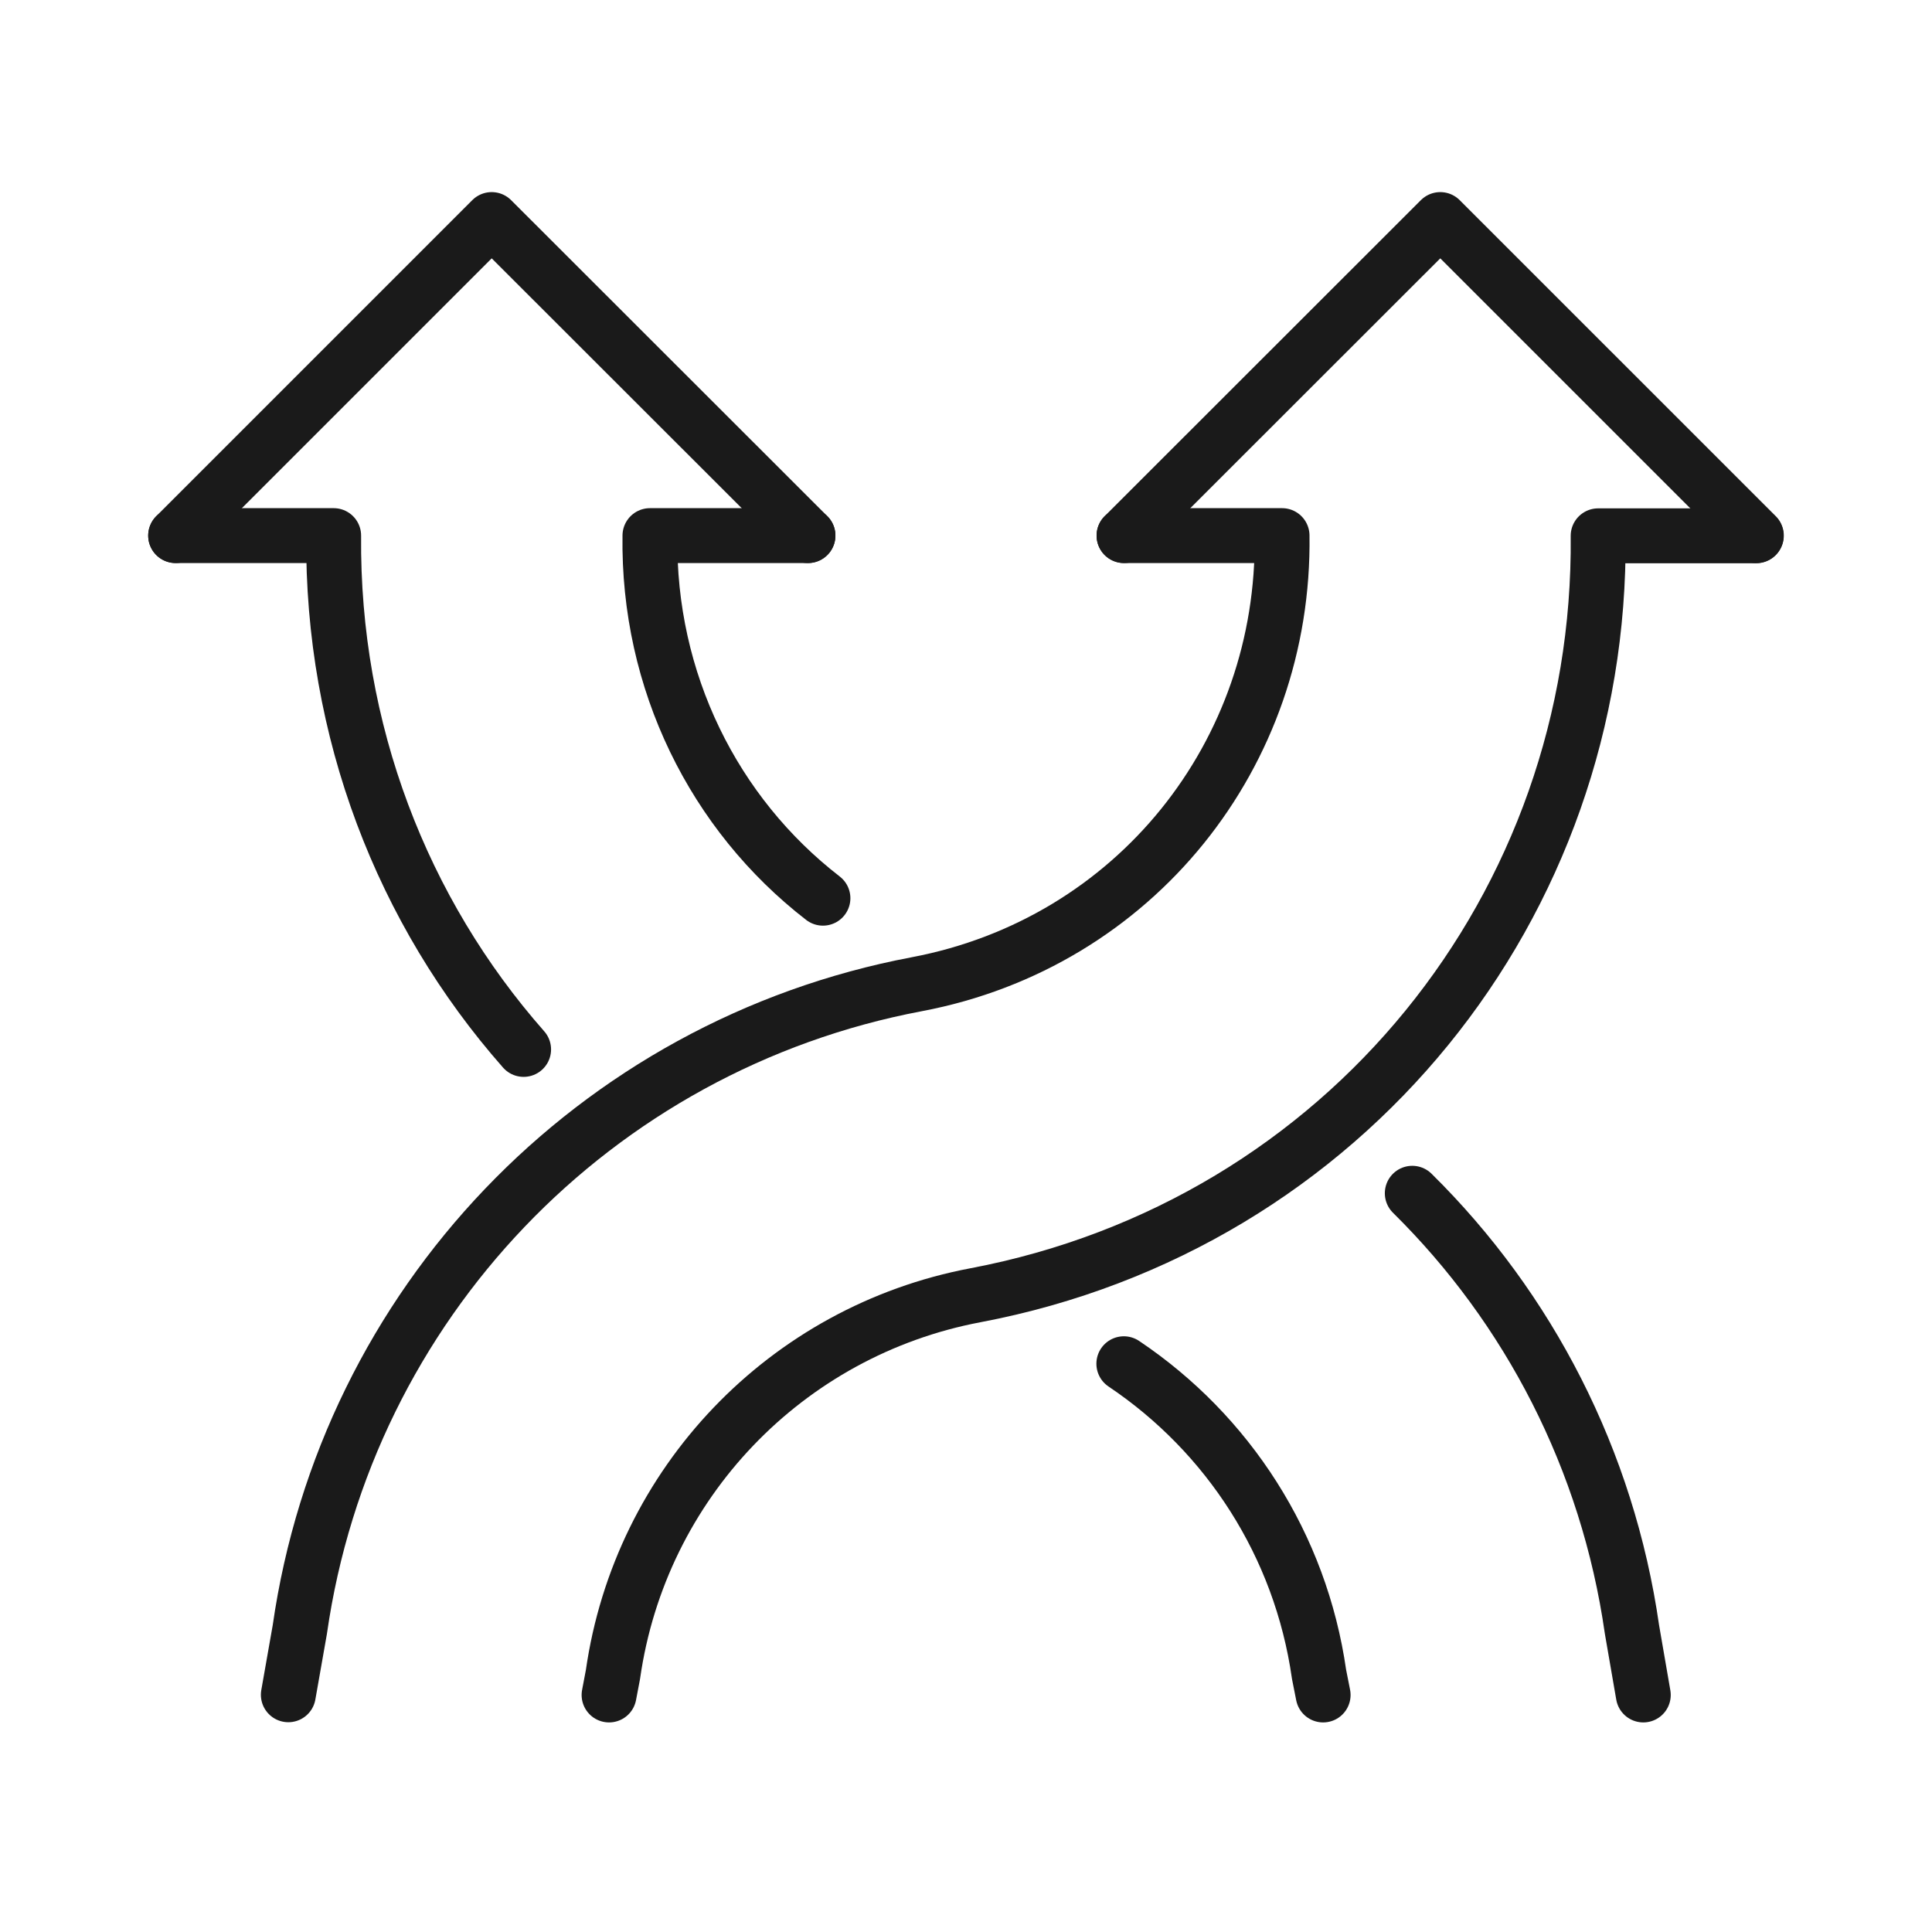
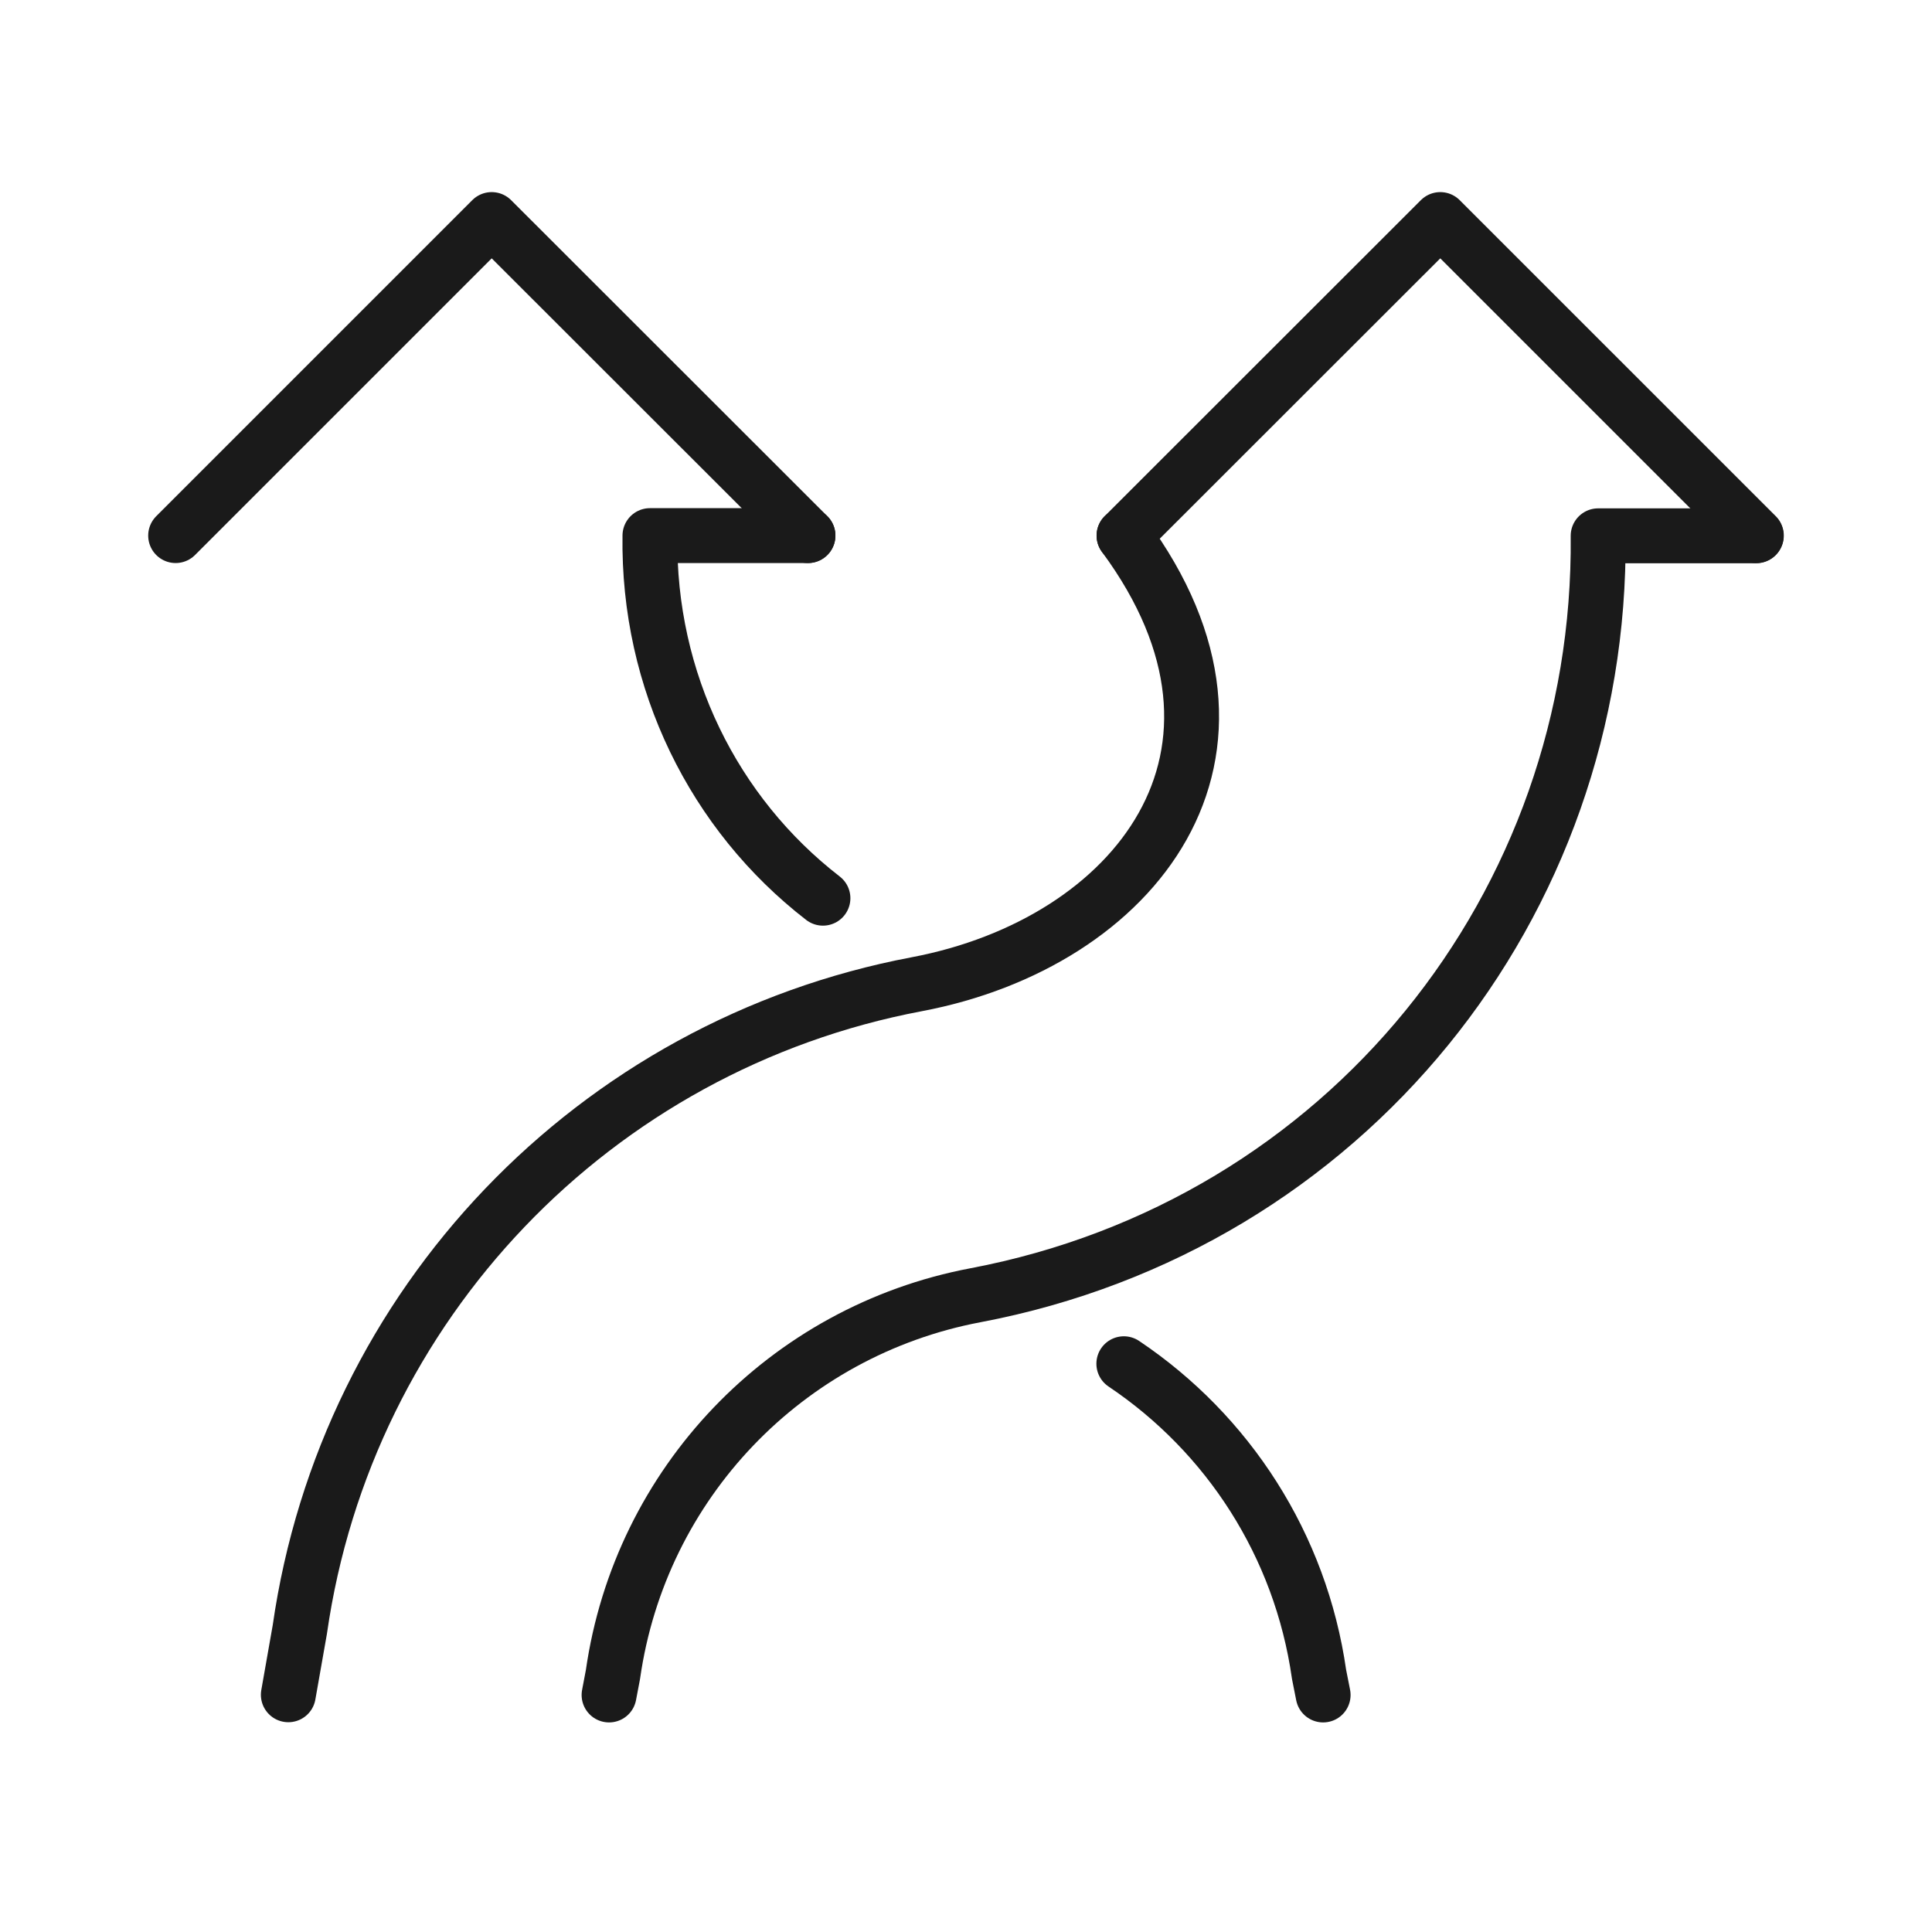
<svg xmlns="http://www.w3.org/2000/svg" width="88" height="88" viewBox="0 0 88 88" fill="none">
  <path d="M36.802 24.396L22.396 10L8 24.396" stroke="#1A1A1A" stroke-width="2.5" stroke-linecap="round" stroke-linejoin="round" />
  <path d="M80 24.396L65.603 10L51.198 24.396" stroke="#1A1A1A" stroke-width="2.5" stroke-linecap="round" stroke-linejoin="round" />
-   <path d="M8 24.396H15.198C15.118 33.279 18.319 41.523 23.85 47.8" stroke="#1A1A1A" stroke-width="2.5" stroke-linecap="round" stroke-linejoin="round" />
  <path d="M51.189 62.116C55.932 65.299 59.239 70.369 60.081 76.264L60.267 77.204" stroke="#1A1A1A" stroke-width="2.5" stroke-linecap="round" stroke-linejoin="round" />
  <path d="M37.484 40.912C32.52 37.073 29.506 31.027 29.604 24.396H36.802" stroke="#1A1A1A" stroke-width="2.5" stroke-linecap="round" stroke-linejoin="round" />
-   <path d="M64.327 54.351C69.628 59.581 73.227 66.495 74.335 74.225L74.85 77.204" stroke="#1A1A1A" stroke-width="2.5" stroke-linecap="round" stroke-linejoin="round" />
  <path d="M27.742 77.204L27.919 76.273C29.16 67.568 35.8 60.627 44.434 58.996C61.278 55.804 72.961 41.231 72.793 24.405H79.991" stroke="#1A1A1A" stroke-width="2.5" stroke-linecap="round" stroke-linejoin="round" />
-   <path d="M51.198 24.396H58.396C58.538 34.334 51.695 42.95 41.757 44.83C27.068 47.605 15.774 59.421 13.656 74.226L13.133 77.195" stroke="#1A1A1A" stroke-width="2.5" stroke-linecap="round" stroke-linejoin="round" />
+   <path d="M51.198 24.396C58.538 34.334 51.695 42.95 41.757 44.83C27.068 47.605 15.774 59.421 13.656 74.226L13.133 77.195" stroke="#1A1A1A" stroke-width="2.5" stroke-linecap="round" stroke-linejoin="round" />
</svg>